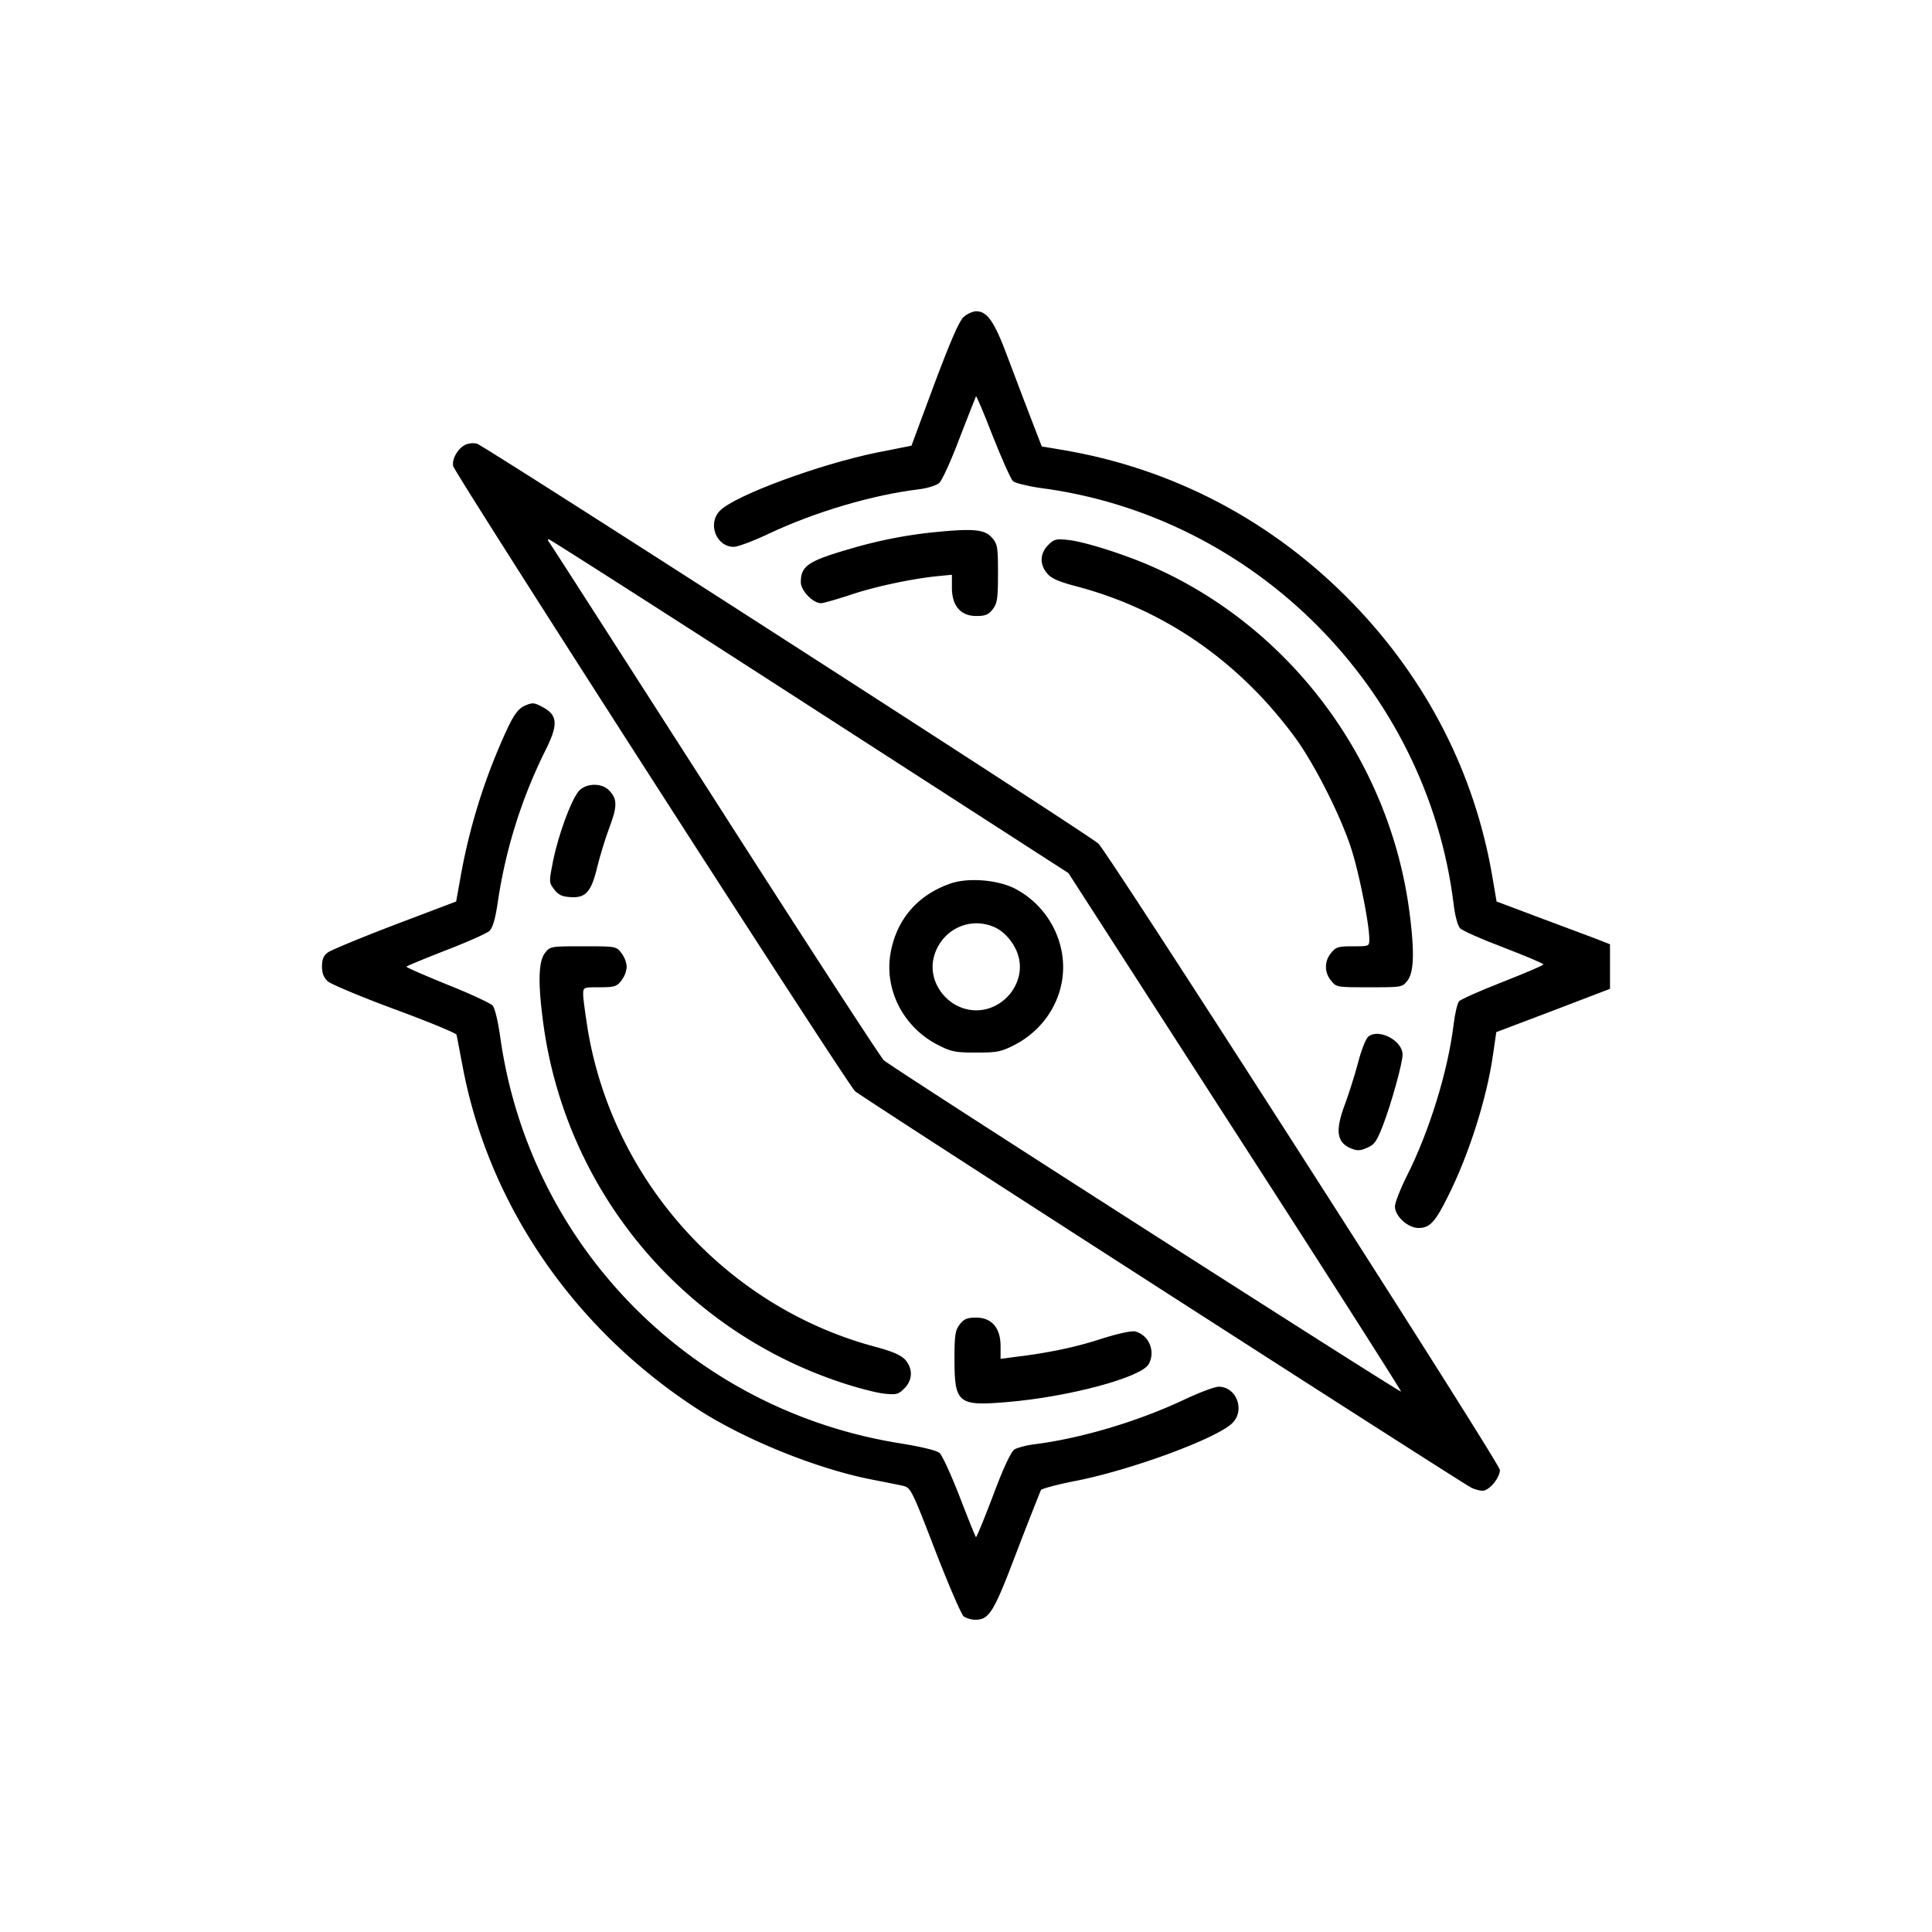
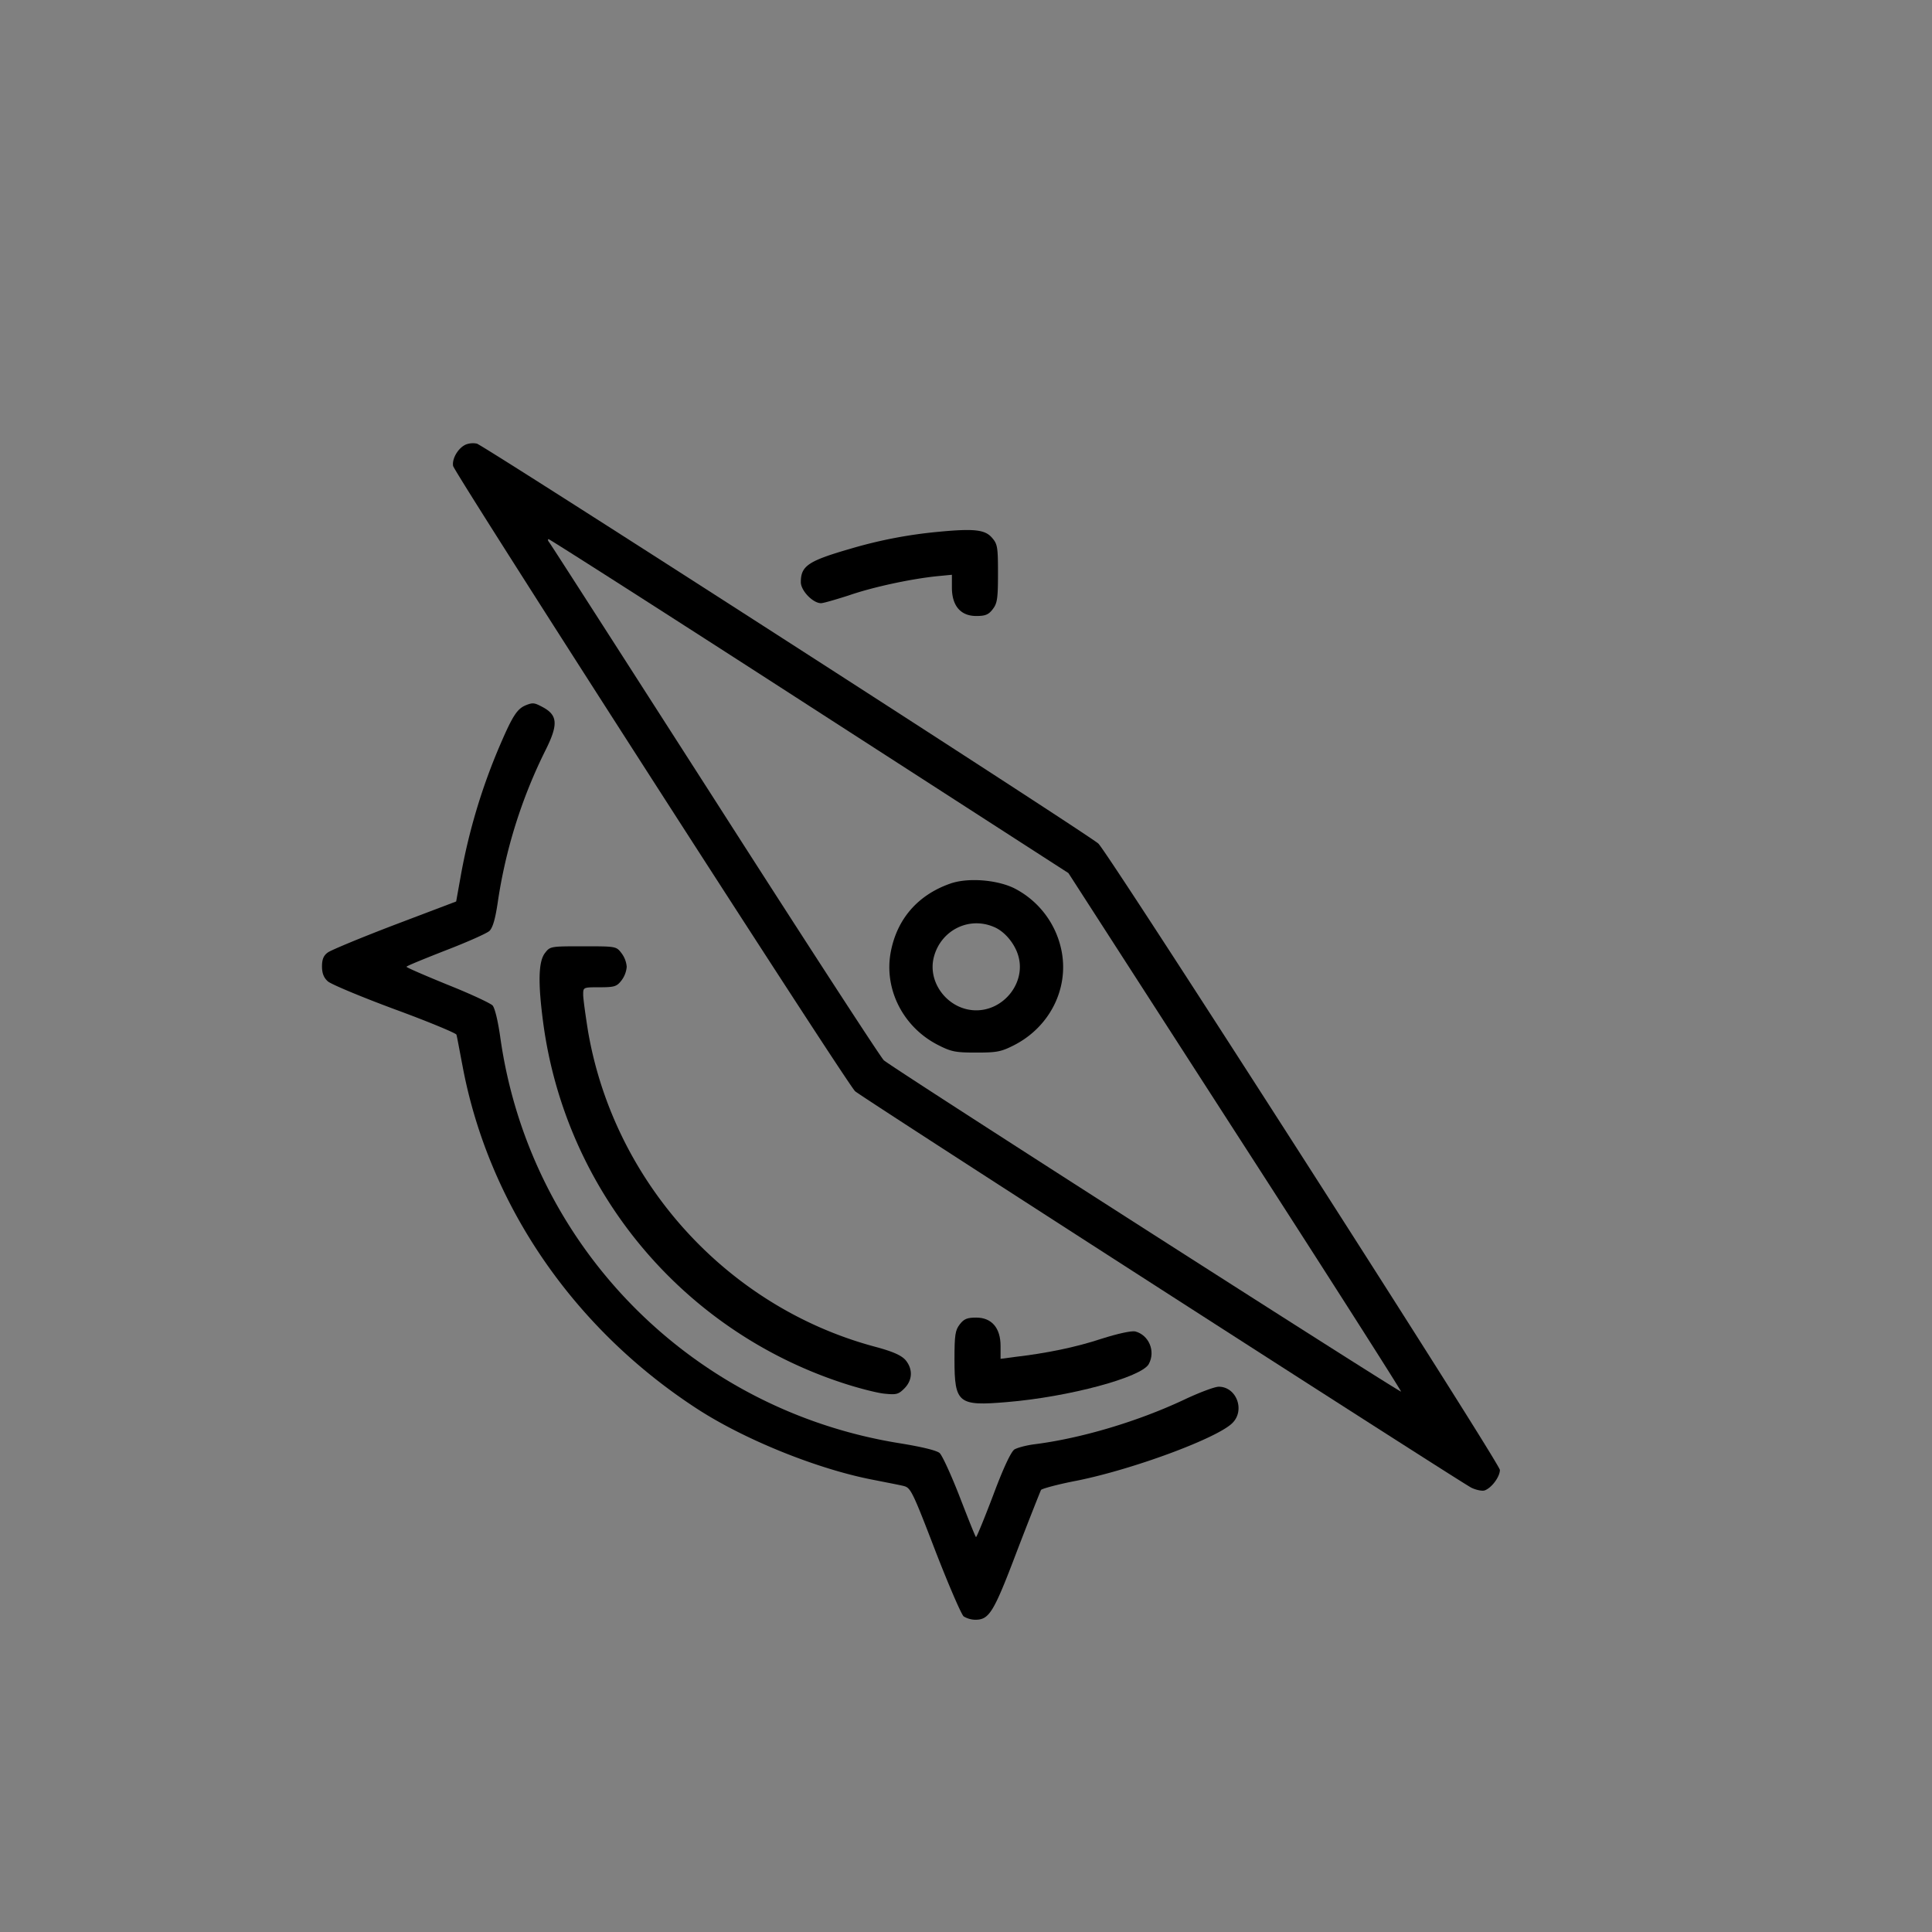
<svg xmlns="http://www.w3.org/2000/svg" width="1080" height="1080" viewBox="0 0 1080 1080">
  <rect x="0" y="0" width="1080" height="1080" fill="#808080" stroke="none" />
  <defs>
    <clipPath id="clip-path">
      <rect id="Rectangle_34527" data-name="Rectangle 34527" width="1080" height="1080" fill="#fff" />
    </clipPath>
  </defs>
  <g id="dm_40" data-name="dm – 40" clip-path="url(#clip-path)">
-     <rect id="Rectangle_34526" data-name="Rectangle 34526" width="1080" height="1080" fill="#fff" />
    <g id="compass" transform="translate(170 171.791)">
      <g id="Group_16" data-name="Group 16" transform="translate(10 2.21)">
-         <path id="Path_127645" data-name="Path 127645" d="M447.837-506.646c-2.579,2.292-7.3,13.313-16.464,37.646l-12.74,34.354-19.469,3.865c-32.209,6.583-79.016,23.907-87.458,32.349-7.3,7.156-2.292,20.329,7.589,20.329,2.292,0,11.02-3.291,19.469-7.3,26.192-12.314,58.114-21.754,84.314-24.906,4.577-.573,9.448-2.145,11.02-3.438s6.73-12.6,11.454-25.193c4.864-12.593,9.015-23.047,9.162-23.334.286-.287,4.577,9.874,9.448,22.474,5.011,12.6,10.021,23.907,11.307,25.053,1.286,1,8.155,2.718,15.171,3.725,119.946,15.6,216.14,112.364,231.025,232.318.713,6.443,2.292,12.313,3.578,13.739s12.306,6.3,24.48,10.881c12.167,4.724,22.188,8.875,22.188,9.448,0,.426-10.308,4.864-22.761,9.735s-23.473,9.735-24.48,10.881c-.86,1.146-2.292,7.016-3,13.166-3.152,25.766-13.452,59.407-26.339,84.887-3.578,7.156-6.443,14.6-6.443,16.6,0,5.437,7.3,12.027,13.166,12.027,6.3,0,9.3-3.152,16.6-17.89,11.739-23.47,21.613-54.684,25.051-78.87l1.859-12.74,31.776-12.027,31.783-12.174v-24.906l-9.588-3.725c-5.437-2.006-19.609-7.3-31.776-11.88l-22.041-8.3-2.432-14.312c-9.874-57.4-36.5-109.506-77.87-152.3C620.607-392.7,564.491-422.192,501.8-432.493l-10.308-1.719-5.87-15.171c-3.291-8.449-9.162-24.047-13.166-34.641-7.442-20.042-11.454-25.766-17.6-25.766-1.866,0-5.018,1.433-7.016,3.144Z" transform="translate(-89.122 509.79)" />
        <path id="Path_127646" data-name="Path 127646" d="M117.021-408.723c-4.291,1.719-8.016,7.876-7.3,12.027.86,4.151,220.151,345.4,224.728,349.553,3.578,3.291,336.813,217.572,344.4,221.584,2.579,1.286,6.01,2.006,7.442,1.572,3.864-1.286,8.589-7.589,8.589-11.454,0-3.725-218.292-344.109-224.442-350.126C465.993-190,127.175-408.01,123.024-409.156a10.936,10.936,0,0,0-6,.433ZM308.975-262.43,453.687-169.1,546.868-24.529c51.392,79.582,93.049,145,92.763,145.286-.573.713-285.282-181.506-289.146-185.224-1.719-1.572-44.229-66.989-94.327-145.286-50.246-78.3-91.9-143.287-92.755-144.287-.713-.86-.86-1.719-.287-1.719s66.269,41.936,145.859,93.328Z" transform="translate(-36.433 483.154)" />
        <path id="Path_127647" data-name="Path 127647" d="M475.362-74.9C457.325-68.457,445.871-55,442.44-36.681c-3.865,20.755,7.016,42.083,26.625,51.958,7.3,3.725,9.735,4.151,21.181,4.151s13.886-.426,21.181-4.151c19.609-10.021,30.49-31.063,26.625-52.1a50.2,50.2,0,0,0-26.625-35.64c-10.014-4.864-26.478-6.01-36.066-2.432Zm24.62,24.047c6.157,2.432,12.027,9.588,13.886,16.6,4.011,14.745-8.162,30.064-23.62,30.064s-27.625-15.318-23.62-30.056S486.1-56.729,499.982-50.858Z" transform="translate(-124.524 394.967)" />
        <path id="Path_127648" data-name="Path 127648" d="M451.627-342.385a255.9,255.9,0,0,0-49.386,9.448c-23.76,6.869-27.911,9.588-27.911,18.749,0,4.724,6.73,11.74,11.307,11.74,1.286,0,8.162-2.006,15.318-4.291,13.6-4.724,34.354-9.162,48.953-10.734l8.875-.86v7.156c0,10.161,4.864,15.891,13.6,15.891,5.011,0,6.869-.713,9.162-3.725,2.579-3.291,3-5.87,3-20.042,0-14.745-.287-16.465-3.291-19.9C477.393-343.532,471.383-344.252,451.627-342.385Z" transform="translate(-106.659 465.63)" />
-         <path id="Path_127649" data-name="Path 127649" d="M561.221-333.059c-4.724,4.724-4.864,11.02-.426,16.031,2.292,2.718,6.73,4.584,16.6,7.156,48.527,12.879,90.037,41.51,121.239,83.593,11.02,14.745,26.052,44.376,32.062,63.125,4.291,13.313,10.021,41.944,10.021,50.246,0,4.151,0,4.151-9.162,4.151-8.3,0-9.588.426-12.167,3.725a11.754,11.754,0,0,0,0,15.458c2.865,3.718,3.152,3.718,21.328,3.718s18.463,0,21.328-3.718c3.718-4.724,4.011-16.6,1-39.218-11.307-84.313-66.7-158.459-144-192.38-14.885-6.583-37.793-13.886-46.807-14.745C565.659-336.637,564.513-336.351,561.221-333.059Z" transform="translate(-155.273 463.746)" />
        <path id="Path_127650" data-name="Path 127650" d="M123.8-210.344c-4.724,2.006-7.3,6.01-14.025,21.615A334.937,334.937,0,0,0,87.437-114.3L85-100.7,50.651-87.672C31.9-80.516,15.011-73.5,13.291-72.214,10.86-70.5,10-68.349,10-64.338c0,3.725,1,6.3,3.291,8.3,1.719,1.572,18.463,8.589,37.359,15.6,18.75,6.876,34.208,13.32,34.495,14.179.287.713,1.719,8.728,3.438,17.6,14.459,77.158,61.839,146.432,130.834,191.38,26.765,17.464,67.989,34.068,99.051,39.938,7.156,1.433,14.745,2.865,16.891,3.438,3.725,1,4.871,3.291,17.464,36.074,7.442,19.183,14.6,35.787,15.891,36.786a13.117,13.117,0,0,0,6.443,1.859c7.869,0,10.308-4.011,23.334-38.358,6.869-17.9,13.026-33.355,13.452-34.215.573-.713,9.448-3.152,19.9-5.15,31.489-6.3,78.583-23.76,87.032-32.209,7.3-7.156,2.292-20.329-7.589-20.329-2.292,0-11.02,3.291-19.469,7.3-25.9,12.167-57.541,21.615-83.88,24.906-4.3.573-9.162,1.859-10.881,2.865-1.866,1.286-6.01,9.882-11.88,25.626-5.011,13.166-9.3,23.62-9.588,23.334-.433-.286-4.438-10.447-9.162-22.614s-9.735-23.047-11.167-24.333c-1.572-1.433-9.735-3.438-22.041-5.437C216.418,183.578,125.946,91.682,109.629-24.98c-1.286-9.022-3-16.178-4.291-17.611-1.286-1.286-12.6-6.583-25.193-11.593-12.6-5.15-22.908-9.588-22.908-10.021s9.874-4.438,21.9-9.162c11.88-4.577,22.9-9.448,24.48-10.881,1.859-1.859,3.291-6.73,4.724-16.6a283.17,283.17,0,0,1,26.339-83.88c7.589-15.032,7.156-20.182-1.572-24.767-4.584-2.424-5.3-2.424-9.309-.852Z" transform="translate(-10 430.634)" />
-         <path id="Path_127651" data-name="Path 127651" d="M199.325-145.672c-4.291,5.437-11.02,23.907-14.025,38.219-2.432,12.313-2.432,12.453.426,16.318,2.432,3.152,4.291,4.151,9.3,4.438,8.442.573,11.593-3,14.885-16.891,1.433-5.87,4.438-15.744,6.73-21.9,4.577-12.027,4.577-16.178-.287-21.042-4.291-4.291-13.313-3.865-17.03.86Z" transform="translate(-56.037 414.203)" />
        <path id="Path_127652" data-name="Path 127652" d="M178.6-22.892c-3.725,4.724-4.011,16.6-1,39.218A246.115,246.115,0,0,0,343.5,217.007c9.3,3.152,20.469,6.01,24.62,6.443,6.869.713,8.016.426,11.307-2.865,4.724-4.724,4.864-11.02.573-16.031-2.432-2.579-6.869-4.584-16.318-7.156C280.942,175.5,217.244,105.65,202.645,20.91c-1.432-9.01-2.718-18.176-2.718-20.469,0-4.151,0-4.151,9.162-4.151,8.3,0,9.588-.426,12.167-3.718a14.562,14.562,0,0,0,3-7.729,14.562,14.562,0,0,0-3-7.729c-2.865-3.725-3.152-3.725-21.328-3.725s-18.47,0-21.328,3.718Z" transform="translate(-53.921 381.599)" />
-         <path id="Path_127653" data-name="Path 127653" d="M800.235,41.444c-1.433,1.007-4,7.442-5.87,14.745-1.859,7.016-5.15,17.317-7.156,22.761-5.723,15.032-4.864,21.754,3.152,25.053,3.438,1.433,5.15,1.433,9.015-.287,4.151-1.719,5.444-3.578,8.875-12.453,4.584-11.74,11.02-34.927,11.02-39.651.007-7.736-13.019-14.753-19.036-10.168Z" transform="translate(-215.22 363.931)" />
        <path id="Path_127654" data-name="Path 127654" d="M494.235,259.615c-2.579,3.291-3,5.87-3,19.756,0,24.48,2.145,26.052,29.2,23.76,34.78-2.865,75.578-13.886,79.442-21.328,3.865-7.156,0-16.178-7.589-18.176-2.145-.433-9.588,1.146-19.036,4.151-14.312,4.724-30.343,8.016-48.666,10.161l-7.589,1v-7.156c0-10.161-5.011-15.891-13.6-15.891-5.011,0-6.869.72-9.162,3.725Z" transform="translate(-137.673 306.65)" />
      </g>
    </g>
  </g>
</svg>